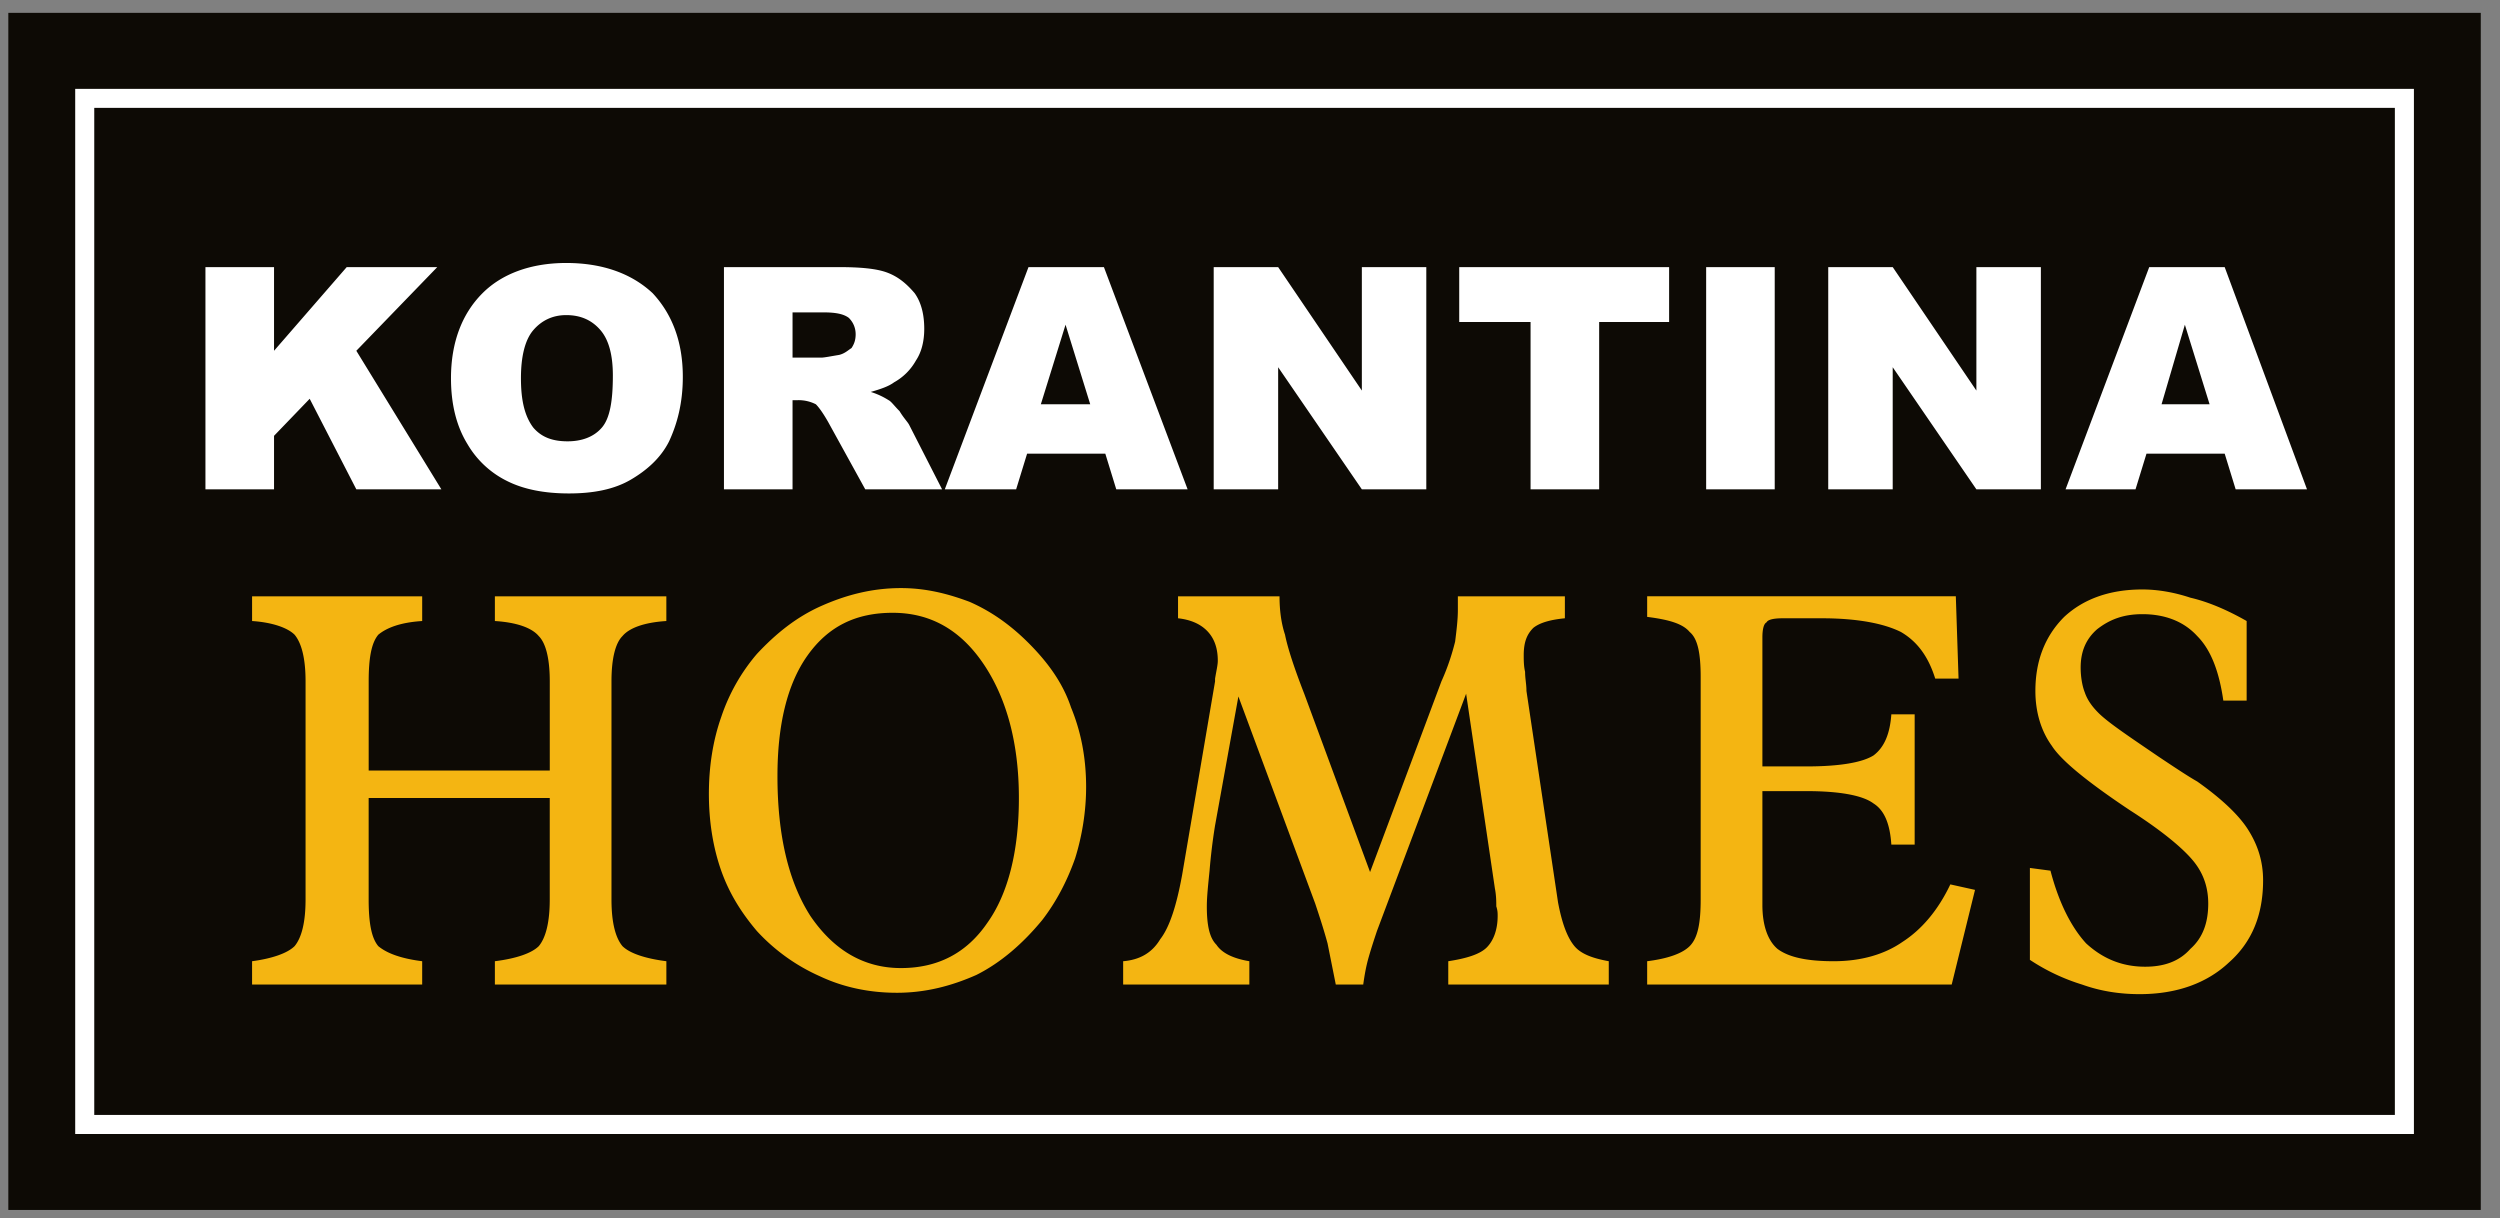
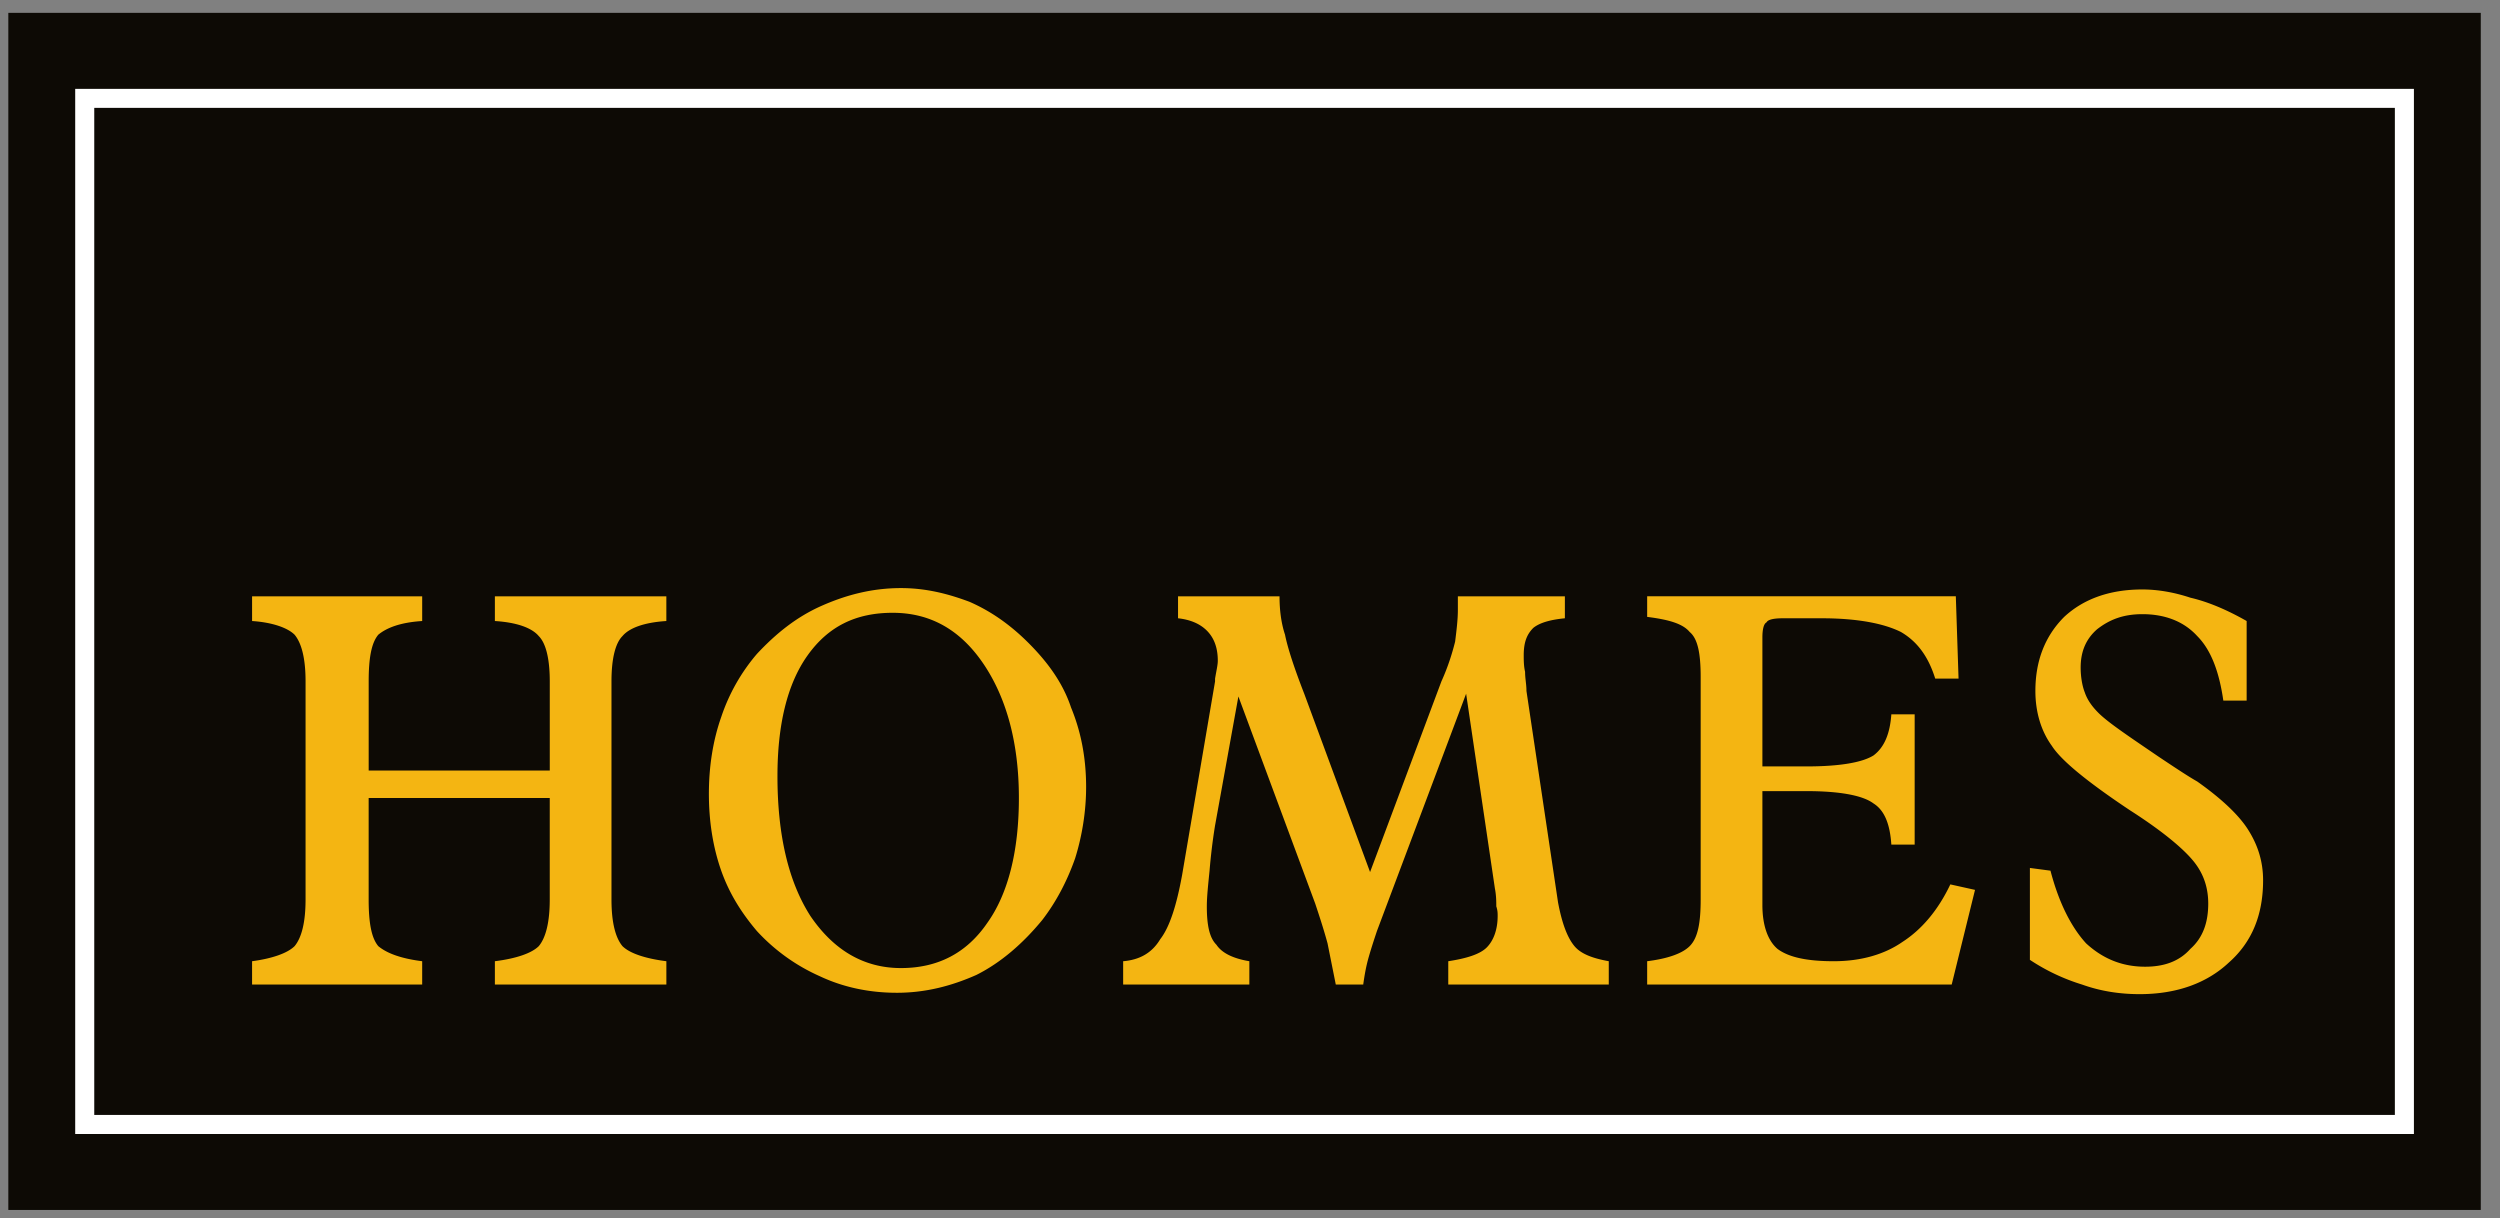
<svg xmlns="http://www.w3.org/2000/svg" viewBox="0 0 119 58" fill-rule="evenodd" clip-rule="evenodd" stroke-miterlimit="2.613">
  <rect x="0" y="0" width="119" height="58" fill="#808080" stroke="none" />
  <path fill="#0d0a05" d="M.396.612h117.689v56.982H.396z" />
  <path fill="#0d0a05" stroke="#fff" stroke-width=".907" d="M4.033 4.682h110.416v48.842H4.033z" />
-   <path d="M9.779 12.714h3.265v3.983l3.46-3.983h4.31l-3.853 3.983 4.048 6.595h-4.048l-2.22-4.31-1.697 1.763v2.547H9.779V12.714zm11.688 5.289c0-1.698.522-3.069 1.502-4.048.914-.915 2.285-1.437 3.982-1.437 1.763 0 3.135.522 4.114 1.437.914.98 1.437 2.285 1.437 3.983 0 1.24-.261 2.22-.653 3.069-.392.783-1.045 1.37-1.828 1.828-.784.457-1.763.653-2.939.653-1.175 0-2.155-.196-2.938-.588a4.473 4.473 0 01-1.894-1.763c-.522-.849-.783-1.893-.783-3.134zm3.33 0c0 1.11.196 1.828.587 2.35.392.458.915.654 1.633.654.653 0 1.24-.196 1.632-.654.392-.456.523-1.305.523-2.48 0-.98-.196-1.698-.588-2.156-.392-.457-.914-.718-1.633-.718-.652 0-1.175.261-1.567.718-.391.458-.587 1.241-.587 2.286m9.663 5.289V12.714h5.42c1.045 0 1.828.065 2.35.261.523.196.915.522 1.307.98.326.457.457 1.044.457 1.697 0 .588-.13 1.11-.392 1.502a2.68 2.68 0 01-1.045 1.045c-.26.196-.652.326-1.11.457a3.5 3.5 0 01.85.392c.13.065.26.26.521.522.197.327.392.522.458.653l1.567 3.069h-3.657l-1.763-3.2c-.26-.457-.457-.718-.588-.848a1.804 1.804 0 00-.848-.196h-.262v4.244h-3.264zm3.265-6.269h1.372c.13 0 .457-.065.849-.13.26-.066.391-.196.587-.327.13-.196.196-.391.196-.653 0-.326-.13-.587-.326-.783-.262-.196-.653-.261-1.24-.261h-1.438v2.154zm14.888 4.571H48.89l-.522 1.698h-3.396l3.984-10.578h3.59l3.984 10.578h-3.396l-.522-1.698zm-.718-2.35l-1.175-3.788-1.176 3.788h2.35zm5.877-6.53h3.068l3.984 5.877v-5.877h3.068v10.578h-3.068L60.84 17.48v5.812h-3.068V12.714zm11.688 0h9.99v2.612h-3.33v7.966h-3.265v-7.966h-3.396v-2.612zm11.753 0h3.264v10.578h-3.264zm5.811 0h3.07l3.982 5.877v-5.877h3.07v10.578h-3.07l-3.983-5.812v5.812h-3.069V12.714zm18.871 8.88h-3.722l-.522 1.698h-3.33l3.982-10.578h3.592l3.918 10.578h-3.396l-.522-1.698zm-.718-2.35L104 15.456l-1.11 3.788h2.286z" fill="#fff" />
  <path d="M11.999 46.864v-1.11c.98-.13 1.697-.392 2.024-.718.326-.392.522-1.11.522-2.22V32.433c0-1.11-.196-1.828-.522-2.22-.327-.326-1.045-.587-2.024-.652v-1.176h8.097v1.176c-1.045.065-1.698.326-2.09.652-.327.392-.457 1.11-.457 2.22v4.245h8.62v-4.245c0-1.11-.197-1.828-.523-2.154-.327-.392-1.045-.653-2.09-.718v-1.176h8.162v1.176c-1.045.065-1.763.326-2.09.718-.326.326-.522 1.044-.522 2.154v10.383c0 1.11.196 1.828.523 2.22.326.326 1.044.587 2.09.718v1.11h-8.163v-1.11c1.045-.13 1.763-.392 2.09-.718.326-.392.522-1.11.522-2.22v-4.832h-8.62v4.832c0 1.11.131 1.828.458 2.22.392.326 1.045.587 2.09.718v1.11h-8.097zm25.008-9.925c0 2.808.523 5.028 1.567 6.66 1.11 1.632 2.547 2.481 4.31 2.481 1.763 0 3.134-.718 4.114-2.154.98-1.372 1.501-3.396 1.501-5.942 0-2.612-.587-4.767-1.697-6.4-1.11-1.632-2.547-2.415-4.31-2.415-1.763 0-3.069.653-4.048 2.024-.98 1.371-1.437 3.33-1.437 5.746zm5.681 10.317c-1.306 0-2.547-.261-3.657-.784a9.052 9.052 0 01-3.003-2.155c-.719-.849-1.306-1.763-1.698-2.873-.392-1.11-.587-2.35-.587-3.656s.195-2.547.587-3.657a8.991 8.991 0 011.698-3.003c.914-.98 1.893-1.764 3.069-2.286 1.175-.522 2.416-.849 3.787-.849 1.175 0 2.22.261 3.265.653 1.044.457 1.959 1.11 2.808 1.959.913.914 1.632 1.894 2.024 3.069.457 1.11.718 2.35.718 3.787 0 1.175-.196 2.35-.523 3.396-.391 1.11-.914 2.09-1.567 2.938-.914 1.11-1.959 2.024-3.134 2.612-1.175.522-2.416.849-3.787.849m10.774-.392v-1.11c.783-.065 1.371-.392 1.763-1.045.457-.588.783-1.632 1.045-3.069l1.567-9.207v-.13c.065-.392.13-.653.13-.849 0-.653-.195-1.11-.522-1.437-.326-.326-.783-.522-1.371-.587v-1.045h4.831c0 .588.066 1.24.262 1.828.13.653.457 1.633.914 2.808l3.134 8.489 3.396-9.077c.326-.718.522-1.37.653-1.893.065-.523.13-1.045.13-1.502v-.653h5.094v1.045c-.654.065-1.176.196-1.502.457-.327.326-.457.718-.457 1.306 0 .196 0 .522.065.783 0 .327.065.588.065.915l1.502 10.055c.196 1.045.457 1.698.783 2.09.327.392.915.587 1.633.718v1.11h-7.64v-1.11c.85-.13 1.502-.326 1.829-.653.326-.327.522-.849.522-1.502 0-.13 0-.261-.065-.457 0-.196 0-.523-.066-.849l-1.37-9.272-4.245 11.296c-.13.392-.261.784-.392 1.241-.13.457-.196.849-.261 1.306h-1.306l-.392-1.959c-.196-.718-.392-1.306-.587-1.894l-3.657-9.86-1.11 6.139a27.685 27.685 0 00-.262 2.154c-.065.653-.13 1.241-.13 1.698 0 .914.13 1.502.457 1.828.261.392.783.653 1.567.784v1.11h-6.007zm24.943 0v-1.11c1.045-.13 1.698-.392 2.024-.718.392-.392.523-1.11.523-2.22V32.237c0-1.11-.13-1.828-.523-2.154-.326-.392-.979-.588-2.024-.719v-.98h14.692l.13 3.919h-1.11c-.326-1.045-.849-1.763-1.632-2.22-.784-.392-2.024-.653-3.787-.653h-1.829c-.457 0-.718.065-.783.196-.13.065-.196.326-.196.718v6.138h2.09c1.632 0 2.677-.196 3.199-.523.522-.391.784-1.044.849-1.958h1.11v6.203h-1.11c-.065-.98-.327-1.633-.85-1.96-.521-.39-1.632-.587-3.199-.587H83.89v5.42c0 .98.261 1.697.718 2.09.523.391 1.371.587 2.677.587s2.416-.326 3.265-.914c.914-.588 1.698-1.502 2.286-2.743l1.175.261-1.11 4.506H78.405zm18.218-1.175v-4.375l.98.13c.391 1.502.978 2.677 1.697 3.461.783.718 1.698 1.11 2.808 1.11.914 0 1.632-.261 2.154-.849.588-.522.85-1.24.85-2.155 0-.718-.197-1.371-.654-1.959-.457-.587-1.436-1.436-3.068-2.48-1.96-1.307-3.265-2.352-3.722-3.07-.523-.718-.784-1.632-.784-2.612 0-1.436.457-2.611 1.371-3.526.914-.849 2.155-1.306 3.722-1.306.718 0 1.502.131 2.285.392.85.196 1.763.588 2.678 1.11v3.787h-1.11c-.196-1.37-.588-2.415-1.24-3.068-.654-.719-1.568-1.045-2.613-1.045-.914 0-1.567.26-2.155.718-.522.457-.783 1.045-.783 1.828 0 .392.065.85.196 1.176.13.391.391.718.653.979.457.457 1.436 1.11 2.873 2.09.783.522 1.371.914 1.828 1.175 1.11.784 1.959 1.567 2.416 2.286.457.718.718 1.501.718 2.415 0 1.633-.522 2.939-1.632 3.918-1.045.98-2.481 1.502-4.245 1.502-.914 0-1.828-.13-2.742-.457a9.567 9.567 0 01-2.481-1.175" fill="#f4b512" />
</svg>